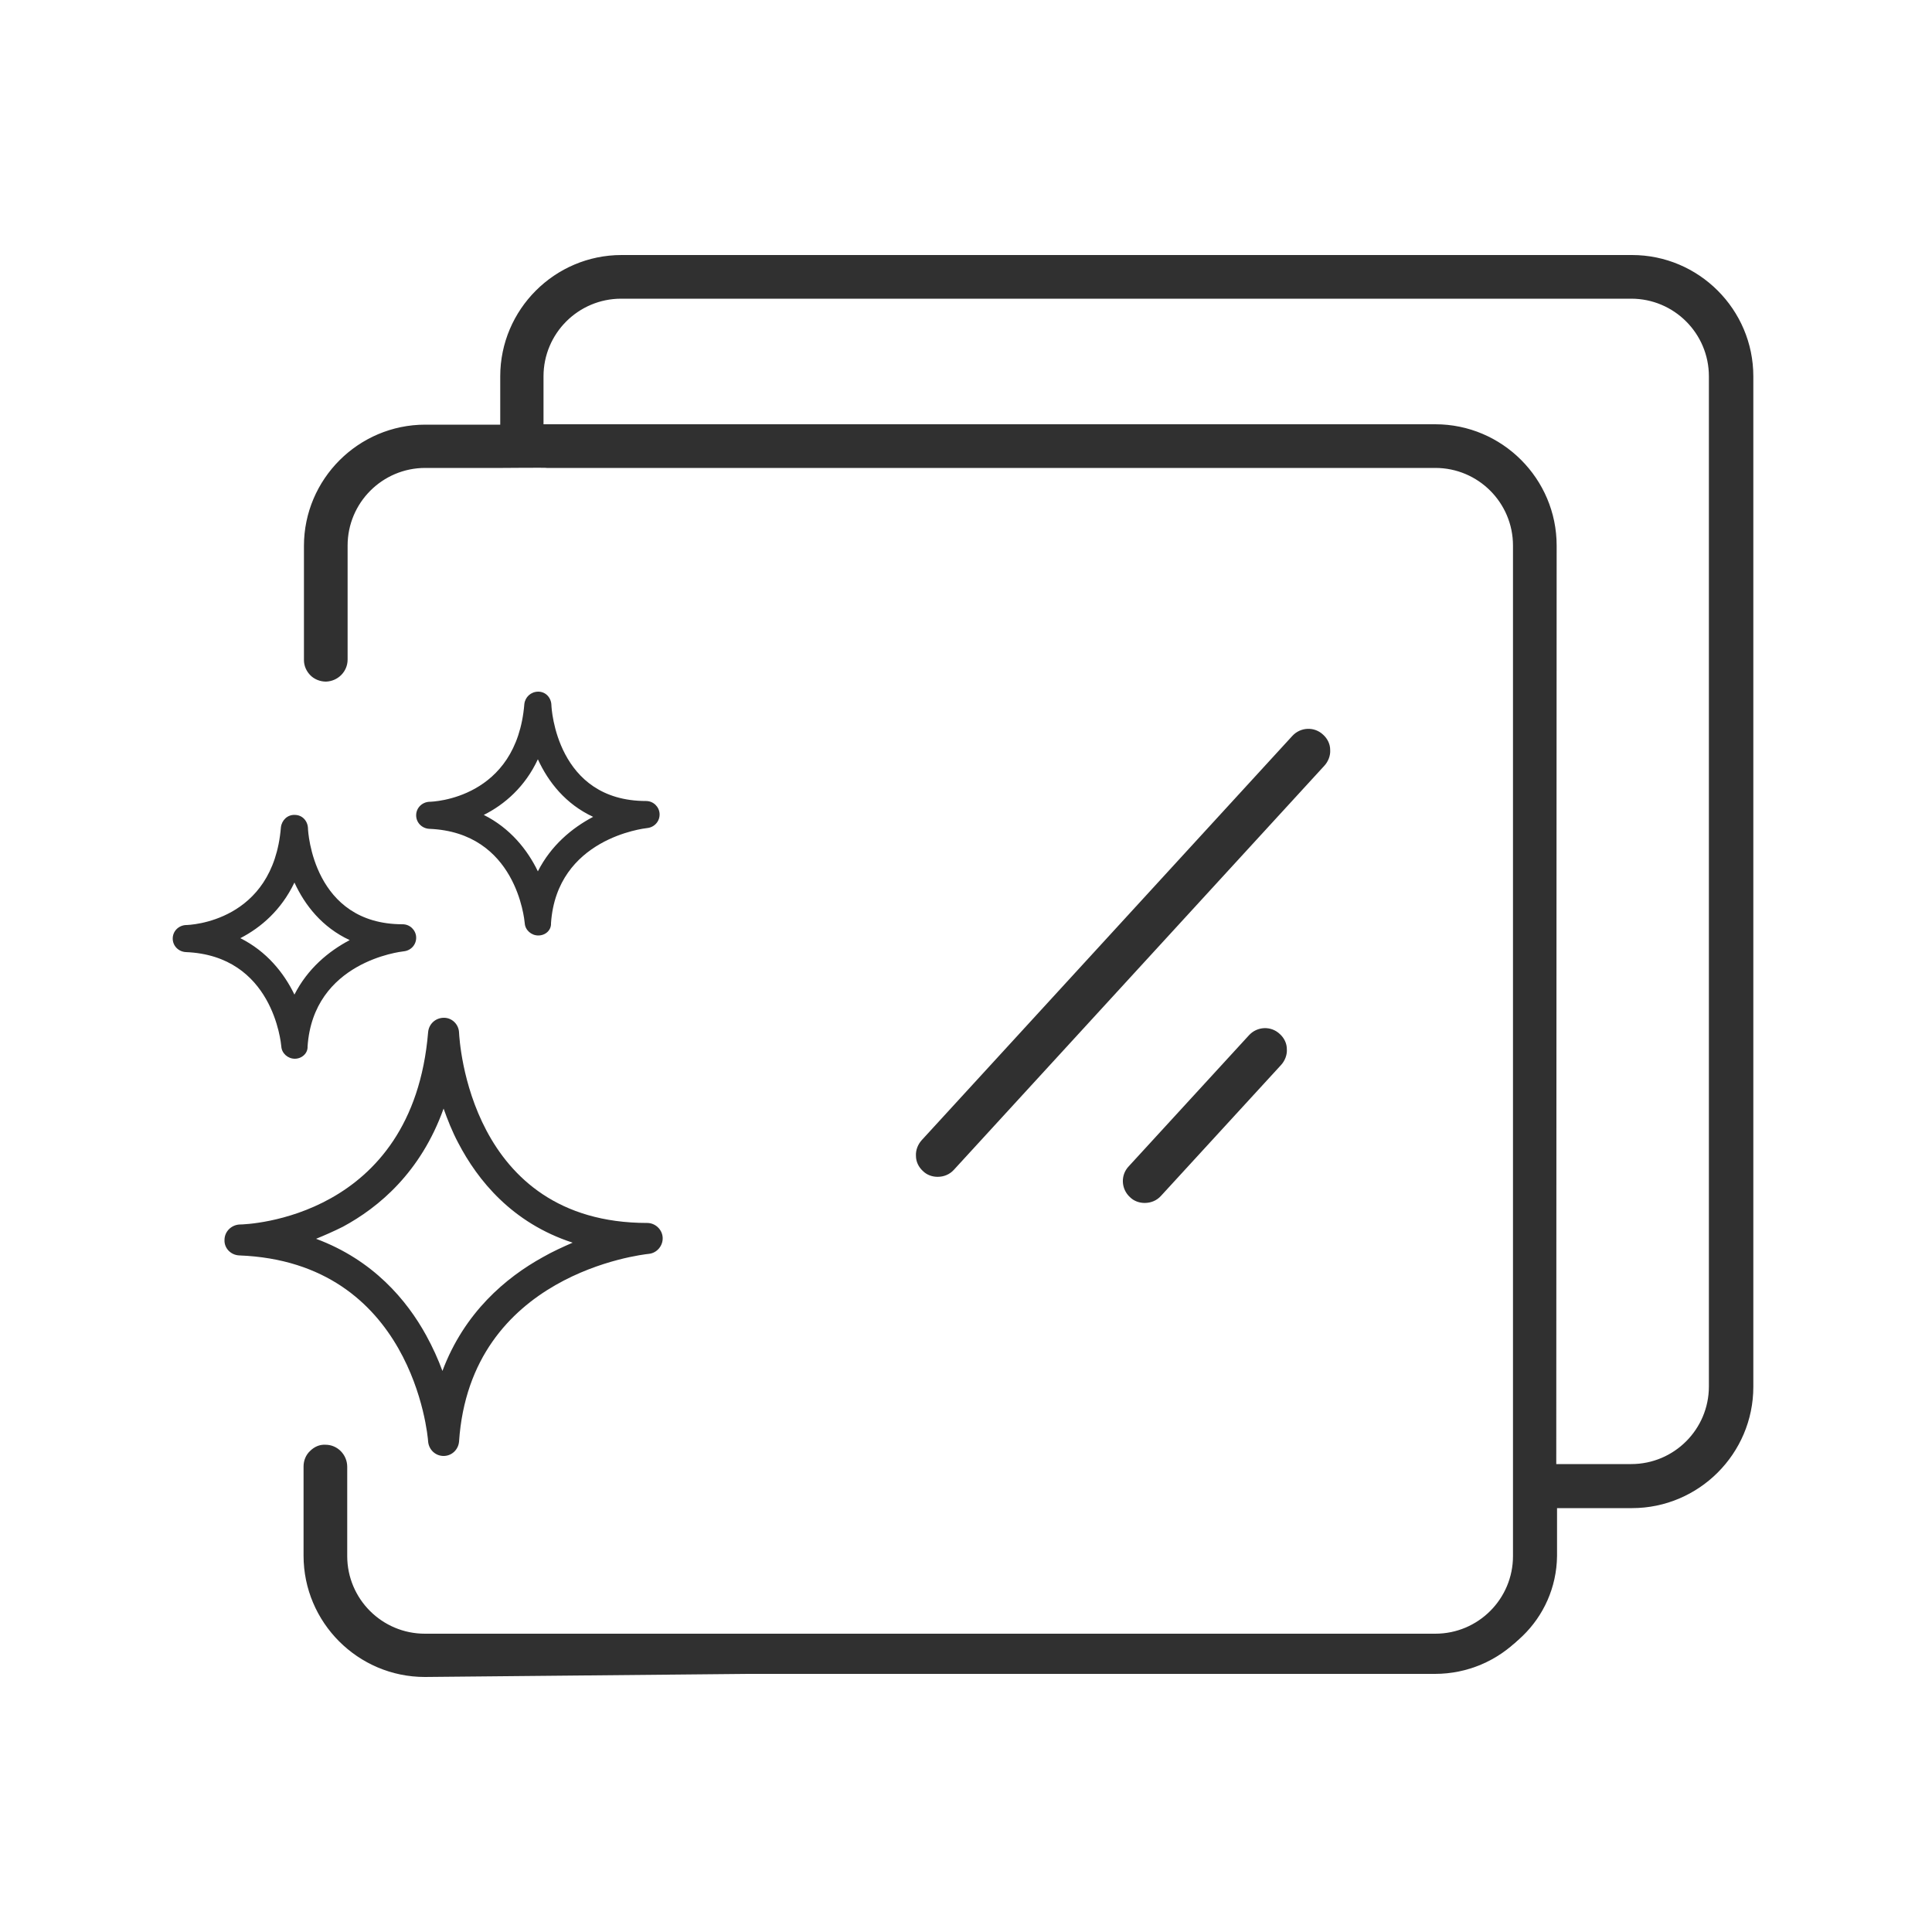
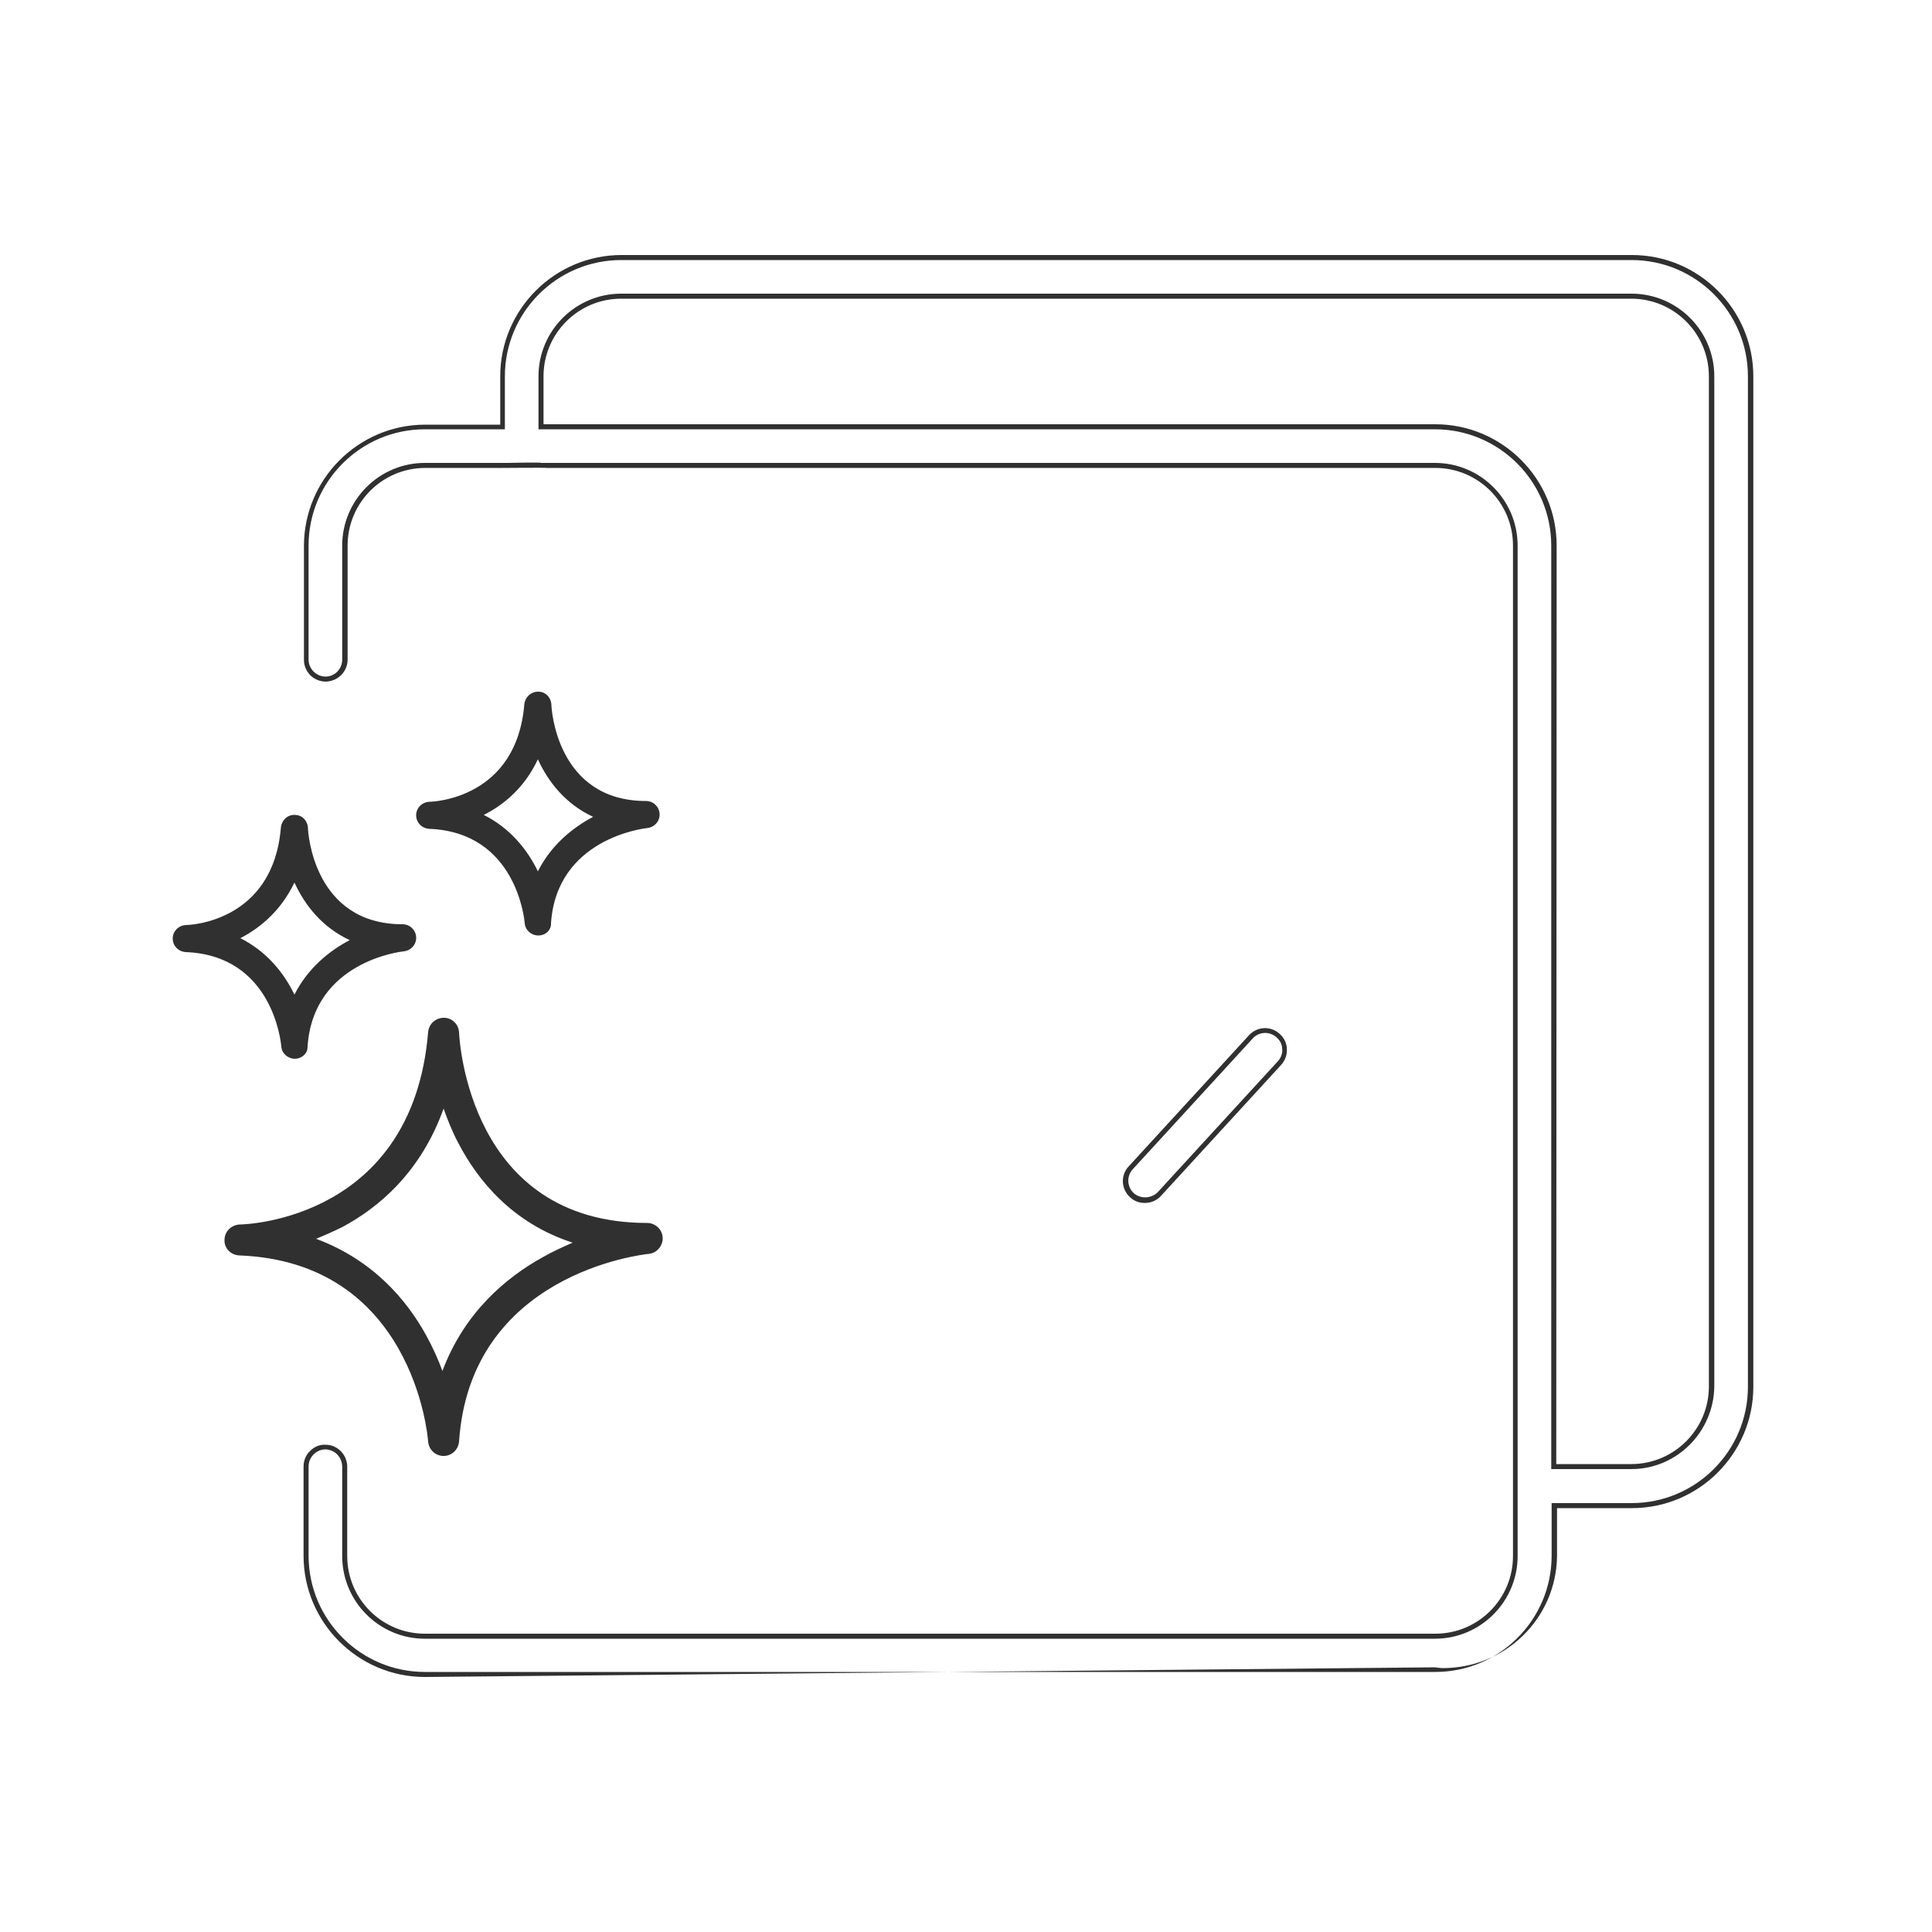
<svg xmlns="http://www.w3.org/2000/svg" version="1.1" id="Layer_1" x="0px" y="0px" viewBox="0 0 500 500" style="enable-background:new 0 0 500 500;" xml:space="preserve">
  <style type="text/css">
	.st0{fill:#303030;}
	.st1{fill:none;stroke:#303030;stroke-width:7;stroke-linejoin:round;stroke-miterlimit:10;}
	.st2{fill:none;stroke:#303030;stroke-width:8;stroke-linejoin:round;stroke-miterlimit:10;}
</style>
  <g>
    <path class="st0" d="M76.3,274c-1.8,0-3.4-1.4-3.5-3.2c-0.1-1-2.2-23.5-24.7-24.4c-1.9-0.1-3.4-1.6-3.4-3.5c0-1.9,1.5-3.4,3.4-3.5   c1,0,22.6-0.8,24.6-25.3c0.2-1.8,1.7-3.3,3.6-3.2c1.9,0,3.3,1.5,3.4,3.4c0,1,1.4,24.9,24.5,24.9c1.9,0,3.4,1.5,3.5,3.3   c0.1,1.9-1.3,3.5-3.2,3.7c-0.9,0.1-23.4,2.7-24.9,24.6C79.7,272.6,78.1,274,76.3,274C76.3,274,76.3,274,76.3,274z M62.2,242.8   c6.8,3.4,11.3,9,14,14.6c3.4-6.7,8.8-11.2,14.3-14.1c-7.1-3.3-11.6-9-14.3-14.9C72.8,235.5,67.6,240,62.2,242.8z" />
  </g>
  <g>
    <path class="st0" d="M114.8,376.8c-2.1,0-3.8-1.6-4-3.7c-0.1-1.9-4.2-46.5-48.9-48.2c-2.2-0.1-3.9-1.9-3.8-4c0-2.2,1.8-3.9,3.9-4   c1.9,0,44.8-1.5,48.8-49.8c0.2-2.1,1.9-3.7,4.1-3.7c2.1,0,3.8,1.7,3.9,3.8c0.1,2,2.6,49.3,48.7,49.3c2.1,0,3.9,1.7,4,3.8   c0.1,2.1-1.5,4-3.6,4.2c-1.9,0.2-46.2,5.2-49.1,48.6C118.6,375.2,116.9,376.8,114.8,376.8C114.8,376.8,114.8,376.8,114.8,376.8z    M81.8,320.6c14.8,5.5,23.5,15.9,28.5,25c1.7,3.1,3.1,6.2,4.2,9.2c5.7-15.2,16.5-24.2,25.9-29.4c2.6-1.5,5.3-2.7,7.8-3.8   c-15.7-5.1-24.6-16.2-29.6-25.8c-1.6-3-2.8-6.1-3.8-8.9c-5.9,16.5-16.8,25.6-26.1,30.6C86.3,318.7,84,319.7,81.8,320.6z" />
  </g>
  <g>
    <path class="st0" d="M139.3,242.1c-1.8,0-3.4-1.4-3.5-3.2c-0.1-1-2.2-23.5-24.7-24.4c-1.9-0.1-3.4-1.6-3.4-3.5   c0-1.9,1.5-3.4,3.4-3.5c1,0,22.6-0.8,24.6-25.3c0.2-1.8,1.7-3.2,3.6-3.2c1.9,0,3.3,1.5,3.4,3.4c0,1,1.4,24.9,24.5,24.9   c1.9,0,3.4,1.5,3.5,3.3c0.1,1.9-1.3,3.5-3.2,3.7c-0.9,0.1-23.4,2.7-24.9,24.6C142.7,240.7,141.2,242.1,139.3,242.1   C139.3,242.1,139.3,242.1,139.3,242.1z M125.2,210.9c6.8,3.4,11.3,9,14,14.6c3.4-6.7,8.8-11.2,14.3-14.1c-7.1-3.3-11.6-9-14.3-14.9   C135.9,203.6,130.6,208.2,125.2,210.9z" />
  </g>
  <g id="Grupo_6309" transform="translate(-131.045 -946.123)">
    <g id="Grupo_6307" transform="translate(136.705 946.123)">
      <g id="Grupo_6210" transform="translate(24.489 18.961)">
-         <path id="Trazado_2295" class="st0" d="M216.2,283.4l95.9-104.6c1.9-2,1.8-5.2-0.3-7.1c0,0,0,0,0,0c-2-1.9-5.2-1.7-7.1,0.3     c0,0,0,0,0,0l-95.9,104.6c-1.9,2-1.8,5.2,0.3,7.1c0,0,0,0,0,0c0.9,0.8,2.1,1.3,3.4,1.3C213.9,285,215.2,284.4,216.2,283.4z" />
-         <path id="Trazado_2296" class="st0" d="M212.5,285.6c-1.4,0-2.8-0.5-3.8-1.5c-1.1-1-1.8-2.4-1.8-3.9c-0.1-1.5,0.5-3,1.5-4.1     l95.9-104.6c2.1-2.3,5.7-2.5,8-0.3c1.1,1,1.8,2.4,1.8,3.9c0.1,1.5-0.5,3-1.5,4.1l-95.9,104.6C215.6,285,214.1,285.6,212.5,285.6z      M308.4,171c-1.2,0-2.4,0.5-3.2,1.4L209.3,277c-0.8,0.9-1.2,2-1.1,3.1c0,1.2,0.6,2.3,1.4,3c1.8,1.6,4.5,1.4,6.2-0.3l95.9-104.6     c0.8-0.9,1.2-2,1.1-3.1c0-1.2-0.6-2.3-1.4-3C310.5,171.4,309.5,171,308.4,171z" />
-       </g>
+         </g>
      <g id="Grupo_6211" transform="translate(32.775 30.921)">
-         <path id="Trazado_2297" class="st0" d="M292.3,237.1c-2-1.9-5.2-1.7-7.1,0.3c0,0,0,0,0,0l-31.1,33.9c-1.9,2-1.8,5.2,0.3,7.1     c0,0,0,0,0,0c0.9,0.8,2.1,1.3,3.4,1.3c1.4,0,2.8-0.6,3.7-1.6l31.1-33.9C294.5,242.1,294.4,239,292.3,237.1z" />
        <path id="Trazado_2298" class="st0" d="M257.8,280.4c-1.4,0-2.8-0.5-3.8-1.5c-2.3-2.1-2.5-5.7-0.3-8l31.1-33.9     c2.1-2.3,5.7-2.5,8-0.3c1.1,1,1.8,2.4,1.8,3.9c0.1,1.5-0.5,3-1.5,4.1L262,278.6C260.9,279.8,259.4,280.4,257.8,280.4z M289,236.4     c-1.2,0-2.4,0.5-3.2,1.4l-31.1,33.9c-1.6,1.8-1.5,4.5,0.3,6.2c1.8,1.5,4.5,1.4,6.2-0.3l31.1-33.9c0.8-0.9,1.2-2,1.1-3.1     c0-1.2-0.6-2.3-1.4-3l0,0C291.1,236.8,290.1,236.4,289,236.4z" />
      </g>
      <g id="Grupo_6212" transform="translate(0 0)">
-         <path id="Trazado_2299" class="st0" d="M416.5,66.6H155.1c-17,0-30.7,13.8-30.7,30.7c0,0,0,0,0,0v13h-20     c-17,0-30.7,13.8-30.7,30.7v30.1c0,2.8,2.2,5,5,5c0,0,0,0,0,0l0,0c2.8,0,5-2.3,5-5v-30.1c0-11.4,9.3-20.7,20.7-20.7l0,0H125     c0.1-0.1,10,0,10,0h230.7c11.4,0,20.7,9.3,20.7,20.7v0v238.4c-0.2,3.3-0.2,6.7,0,10v13c0,11.4-9.3,20.7-20.7,20.7l0,0H104.3     c-11.4,0-20.7-9.3-20.7-20.7c0,0,0,0,0,0v-23c0-2.8-2.2-5-5-5l0,0c-2.8,0-5,2.2-5.1,5c0,0,0,0,0,0.1v23c0,17,13.8,30.7,30.7,30.7     h261.5c17,0,30.7-13.8,30.7-30.7v0v-13h20c17,0,30.7-13.8,30.7-30.7v0V97.4C447.2,80.4,433.5,66.6,416.5,66.6z M437.2,358.8     c0,11.4-9.3,20.7-20.7,20.7l0,0h-20V141.2c0-17-13.8-30.7-30.7-30.7H134.3v-13c0-11.4,9.3-20.7,20.7-20.7l0,0h261.5     c11.4,0,20.7,9.3,20.7,20.7v0V358.8z" />
        <path id="Trazado_2300" class="st0" d="M365.7,431.5L104.3,434c-17.3,0-31.4-14.1-31.4-31.4v-23.1c0-1.5,0.6-3,1.7-4     c1.1-1.1,2.5-1.7,4-1.6c3.1,0,5.6,2.6,5.6,5.7v23.1c0,11.1,9,20.1,20.1,20.1h261.5c11.1,0,20.1-9,20.1-20.1v0V141.2     c0-11.1-9-20.1-20.1-20.1l0,0h-230c0.2-0.1-11.3,0-11.3,0h-20.1c-11.1,0-20.1,9-20.1,20.1v29.5c0,3.1-2.5,5.6-5.6,5.7     c-1.5,0-3-0.6-4-1.6c-1.1-1.1-1.7-2.5-1.7-4v-29.5c0-17.3,14.1-31.4,31.4-31.4h19.4V97.4c0-17.3,14.1-31.4,31.4-31.4h261.5     c17.3,0,31.4,14.1,31.4,31.4v261.5c0,17.3-14.1,31.4-31.4,31.4h-19.4v12.4c-0.2,16.3-13.6,29.2-29.9,29     C366.7,431.6,366.2,431.6,365.7,431.5z M78.6,375.1c-1.2,0-2.3,0.5-3.1,1.3c-0.8,0.8-1.3,1.9-1.3,3.1v23.1     c0,16.6,13.5,30.1,30.1,30.1h261.5c16.6,0,30.1-13.5,30.1-30.1V389h20.7c16.6,0,30.1-13.5,30.1-30.1V97.4     c0-16.6-13.5-30.1-30.1-30.1H155.1c-16.6,0-30.1,13.5-30.1,30.1v13.7h-20.7c-16.6,0-30.1,13.5-30.1,30.1v29.5     c0,1.2,0.5,2.3,1.3,3.1c0.8,0.8,1.9,1.3,3.1,1.3c2.4,0,4.3-2,4.3-4.4v-29.5c0-11.8,9.6-21.4,21.4-21.4h21.4c0,0,8.9-0.2,8.7,0     h231.3c11.8,0,21.4,9.6,21.4,21.4v261.5c0,11.8-9.6,21.4-21.4,21.4H104.3c-11.8,0-21.4-9.6-21.4-21.4v-23.1     C82.9,377.1,81,375.2,78.6,375.1L78.6,375.1z M416.5,380.2h-20.7v-239c0-16.6-13.5-30.1-30.1-30.1h-232V97.4     c0-11.8,9.6-21.4,21.4-21.4h261.5c11.8,0,21.4,9.6,21.4,21.4v261.5C437.8,370.6,428.3,380.2,416.5,380.2L416.5,380.2z      M397.1,378.9h19.4c11.1,0,20.1-9,20.1-20.1v0V97.4c0-11.1-9-20.1-20.1-20.1l0,0H155.1c-11.1,0-20.1,9-20.1,20.1v12.4h230.8     c17.3,0,31.4,14.1,31.4,31.4L397.1,378.9z" />
      </g>
    </g>
  </g>
</svg>